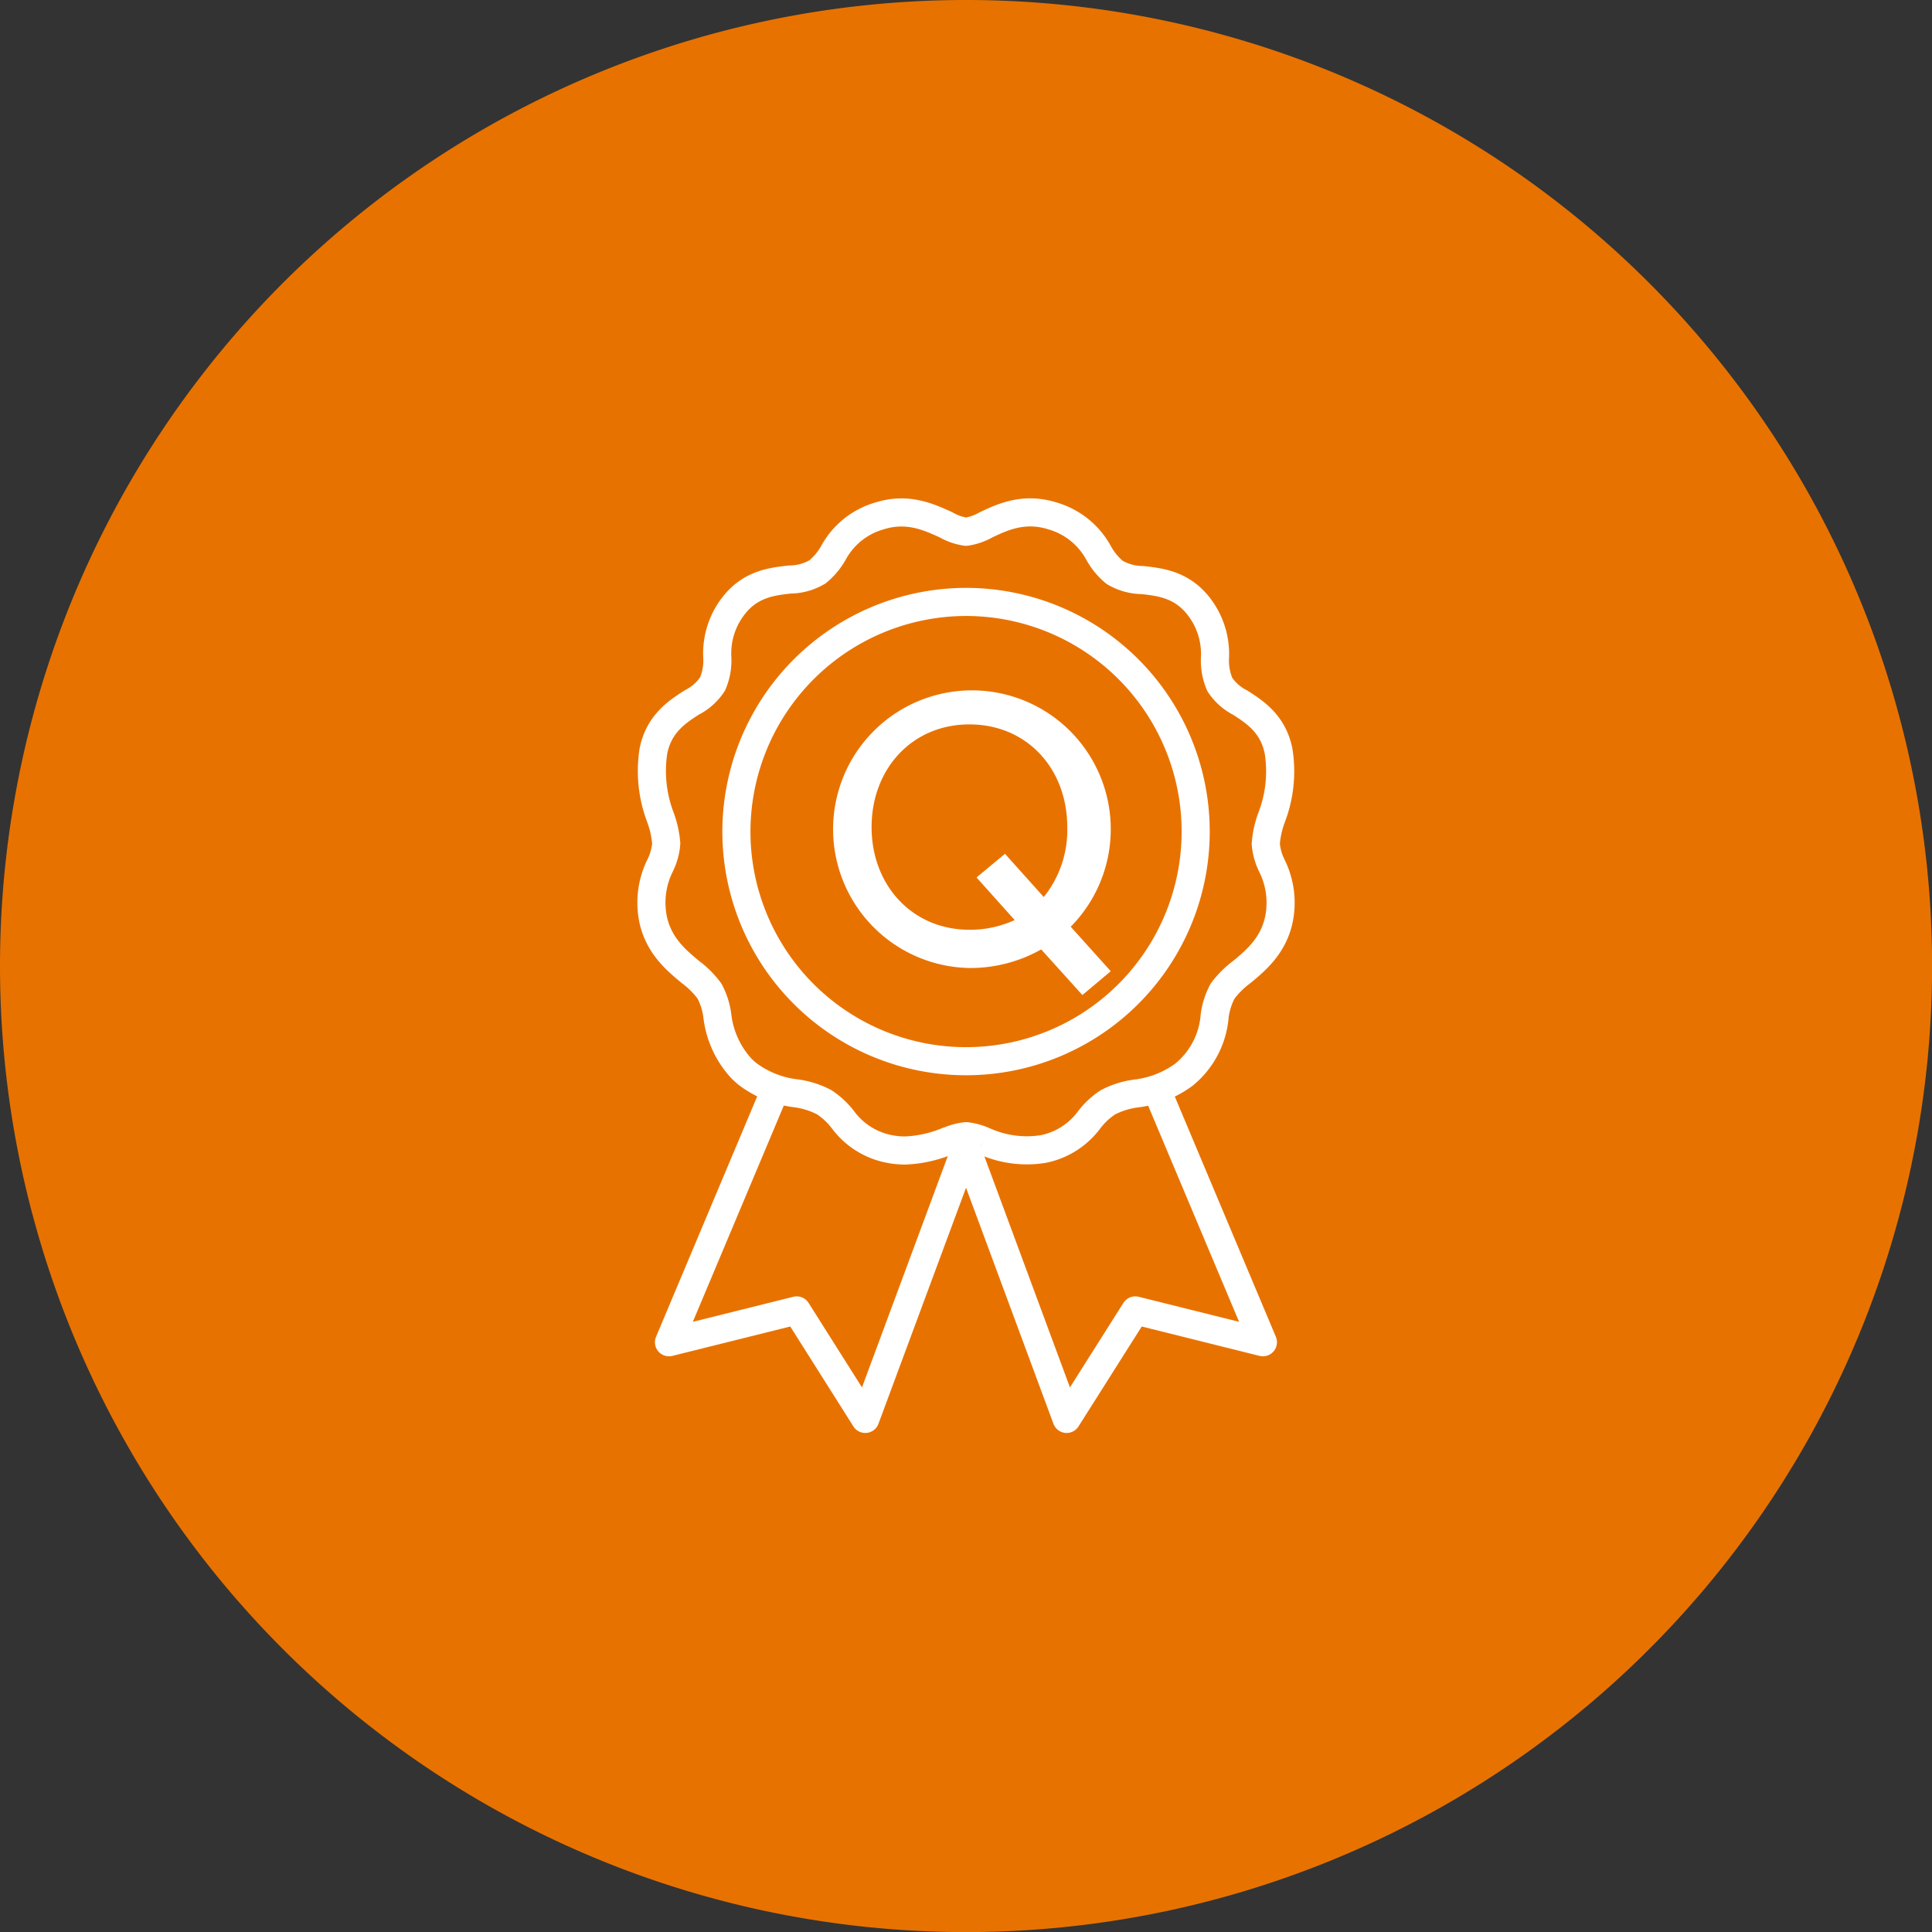
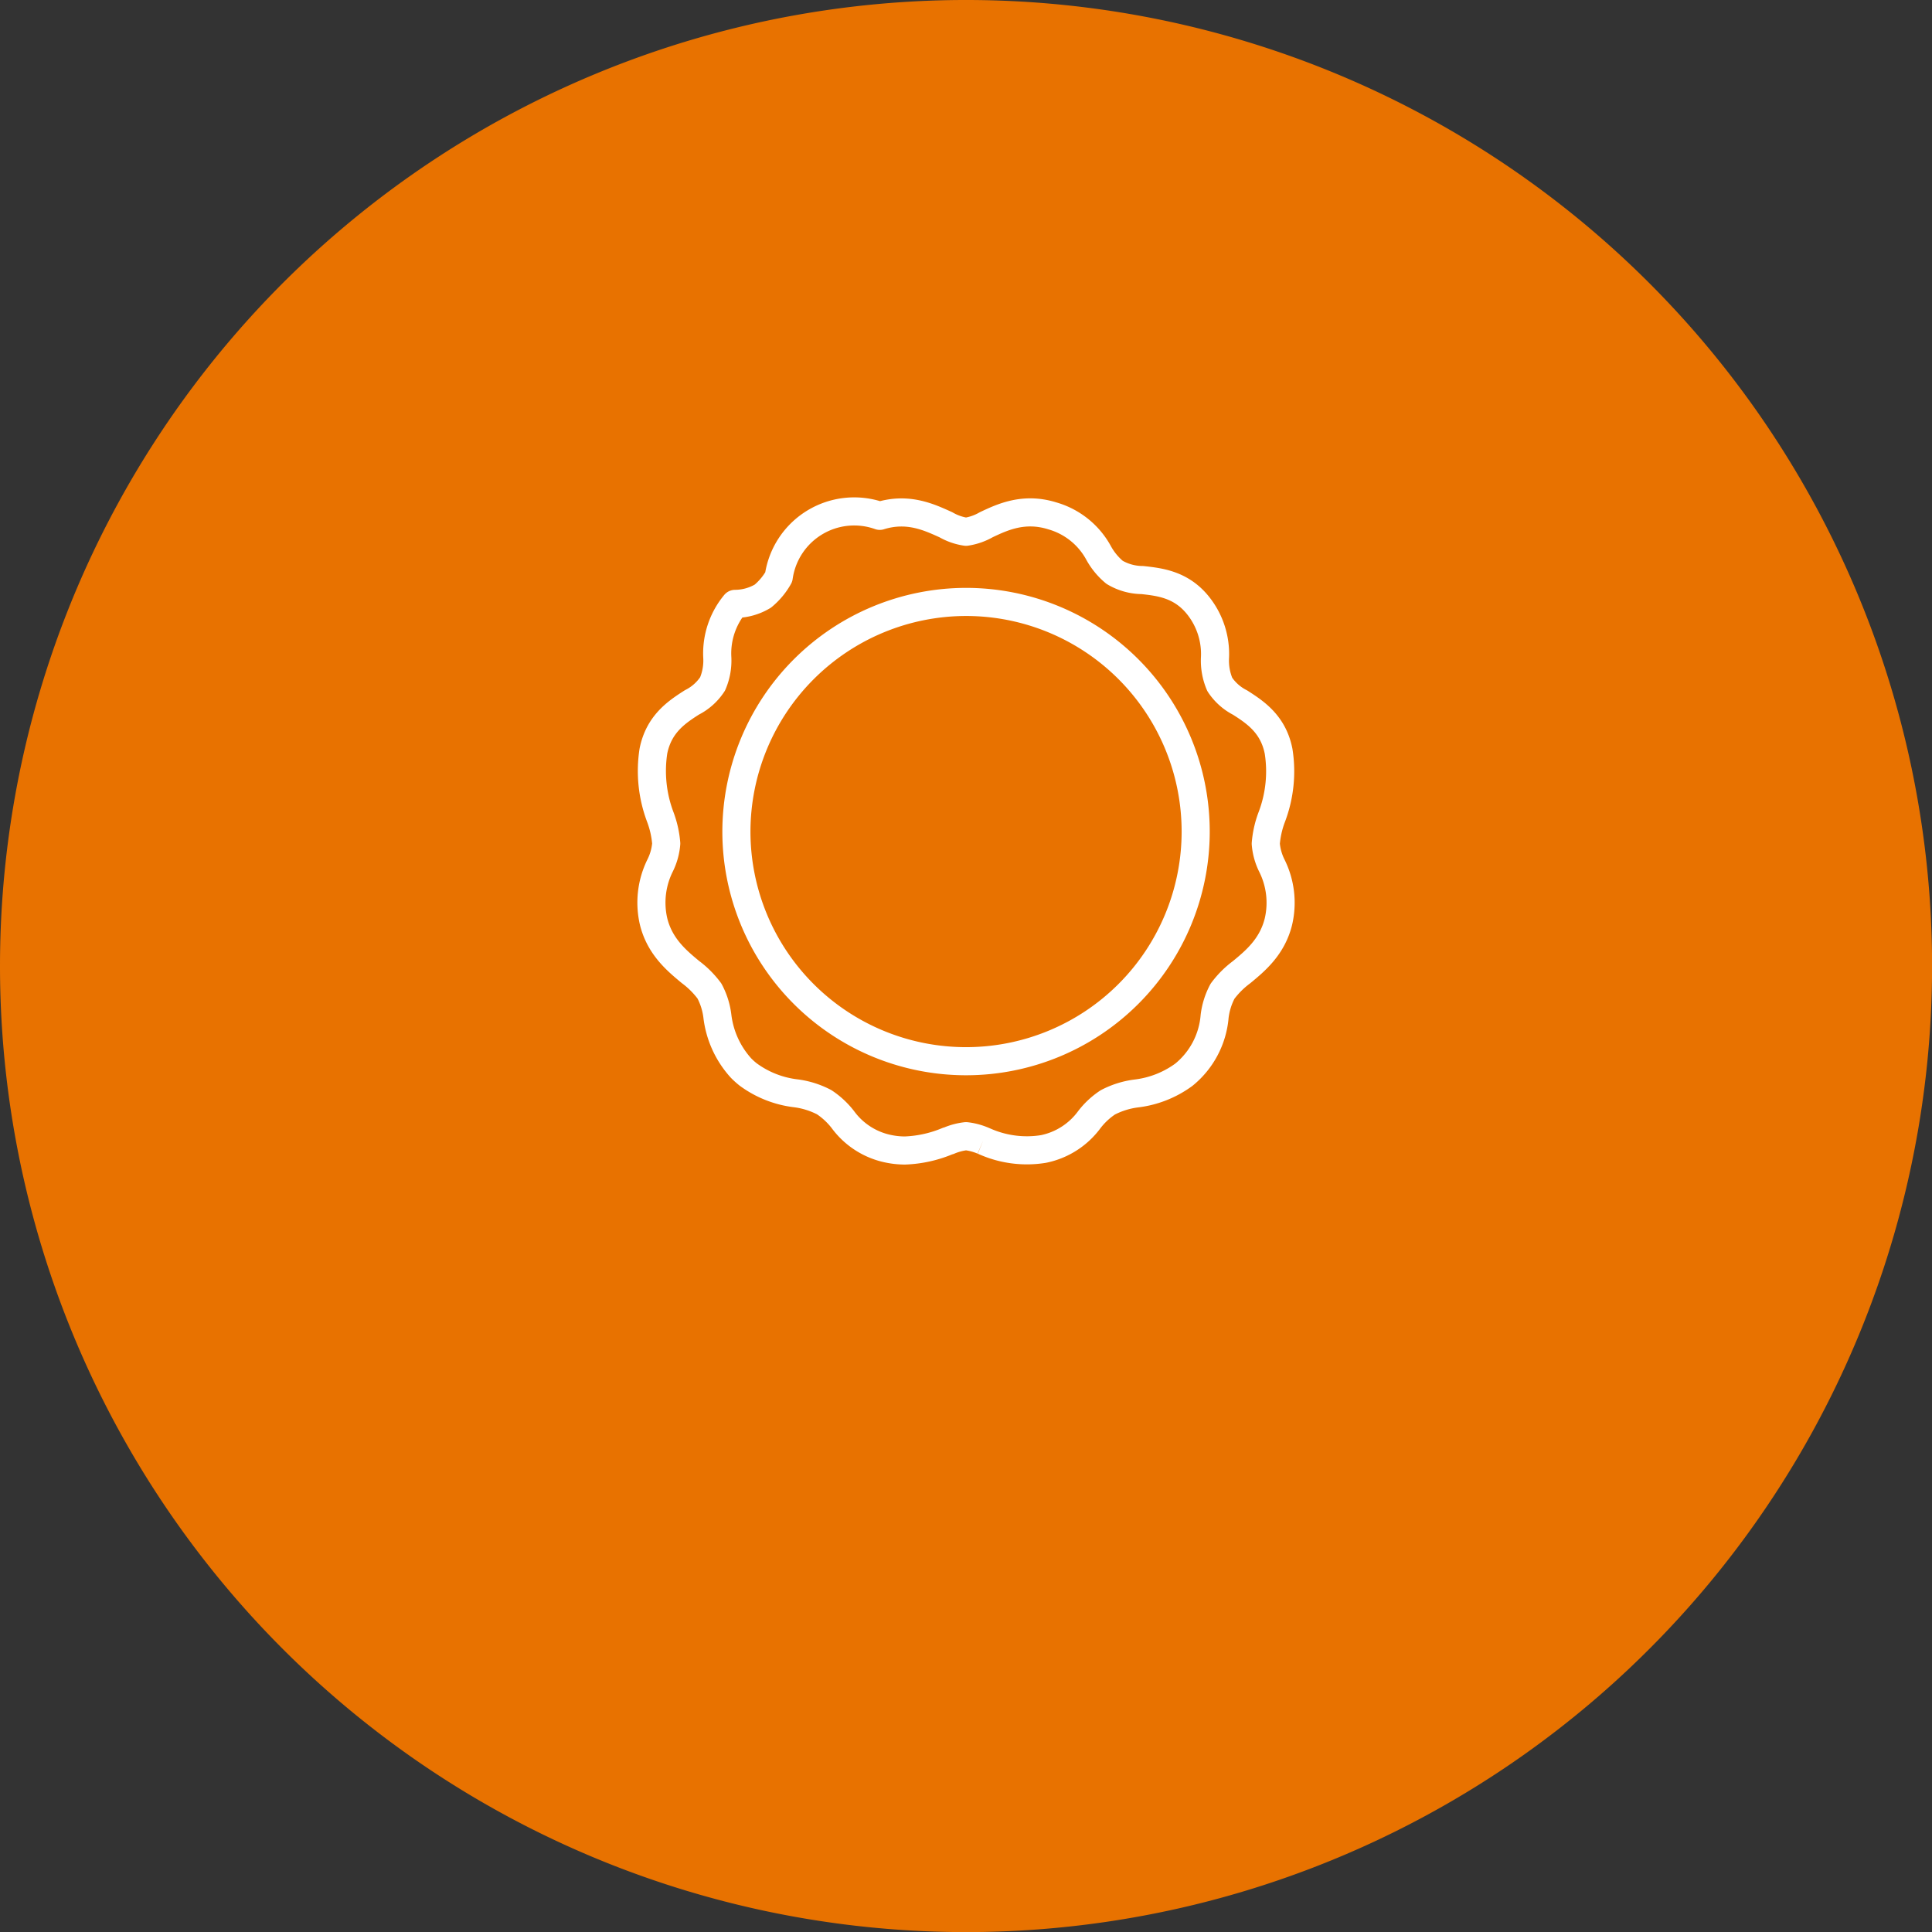
<svg xmlns="http://www.w3.org/2000/svg" viewBox="0 0 217.23 217.23">
  <rect x="0" y="0" width="217.23" height="217.23" fill="#333333" stroke="none" />
  <defs>
    <style>.b834d37a-2c8d-4088-bc91-e5cd79b1d900,.b9339ecf-91b3-4d54-b764-a68696e45579{fill:none;}.bf83aaa4-4698-4905-877d-64c58021fae3{clip-path:url(#f6bba229-fe54-4005-8215-59aa14be729f);}.b47624ff-c92c-4db5-8f0d-ca50355324cc{fill:#e87200;}.b834d37a-2c8d-4088-bc91-e5cd79b1d900{stroke:#fff;stroke-linejoin:round;stroke-width:3.16px;}.a55e8daa-84c7-4ce6-b9f3-5fbff539d02a{fill:#fff;}</style>
    <clipPath id="f6bba229-fe54-4005-8215-59aa14be729f" transform="translate(0 0)">
      <rect class="b9339ecf-91b3-4d54-b764-a68696e45579" width="217.23" height="217.23" />
    </clipPath>
  </defs>
  <g id="a7916c87-9c80-4c81-8b6f-a3cdb177aecb" data-name="Livello 2">
    <g id="bf4082cb-3a70-4056-935b-273232ea4d32" data-name="Livello 1">
      <g class="bf83aaa4-4698-4905-877d-64c58021fae3">
        <path class="b47624ff-c92c-4db5-8f0d-ca50355324cc" d="M108.62,217.24A108.62,108.62,0,1,0,0,108.62,108.62,108.62,0,0,0,108.62,217.24" transform="translate(0 0)" />
-         <path class="b834d37a-2c8d-4088-bc91-e5cd79b1d900" d="M82.8,93.51a25.82,25.82,0,1,0,25.82-25.83A25.85,25.85,0,0,0,82.8,93.51Zm23.89,34.73-.17.07a13.66,13.66,0,0,1-4.78,1.05,9.18,9.18,0,0,1-1.83-.19,8.44,8.44,0,0,1-5.15-3.3,8.8,8.8,0,0,0-2.09-1.94,9.5,9.5,0,0,0-3.18-1,11.27,11.27,0,0,1-5.37-2.12,8.58,8.58,0,0,1-.79-.71,10.53,10.53,0,0,1-2.67-5.85,8.06,8.06,0,0,0-.89-2.82,10.3,10.3,0,0,0-2.14-2.14c-1.53-1.27-3.44-2.85-4.14-5.67a9.4,9.4,0,0,1,.74-6.32,6.72,6.72,0,0,0,.68-2.46,10.89,10.89,0,0,0-.65-2.93,14.66,14.66,0,0,1-.79-7.47c.62-3.07,2.67-4.4,4.32-5.46a6,6,0,0,0,2.33-2.08,6.63,6.63,0,0,0,.53-3,8.71,8.71,0,0,1,2-6c1.88-2.27,4.26-2.53,6.16-2.74a6.14,6.14,0,0,0,3.12-.87,7.58,7.58,0,0,0,1.79-2.15A8.57,8.57,0,0,1,98.92,58c3.2-1,5.64.2,7.43,1a6.34,6.34,0,0,0,2.27.79,6.47,6.47,0,0,0,2.27-.79c1.78-.84,4.22-2,7.42-1a8.62,8.62,0,0,1,5.23,4.2,7.55,7.55,0,0,0,1.78,2.15,6.17,6.17,0,0,0,3.12.87c1.91.21,4.28.47,6.17,2.74a8.74,8.74,0,0,1,2,6,6.77,6.77,0,0,0,.54,3A6,6,0,0,0,139.44,79c1.65,1.06,3.71,2.39,4.32,5.46a14.45,14.45,0,0,1-.79,7.47,10.89,10.89,0,0,0-.65,2.93,6.72,6.72,0,0,0,.68,2.46,9.34,9.34,0,0,1,.74,6.32c-.7,2.82-2.6,4.4-4.14,5.67a10.3,10.3,0,0,0-2.14,2.14,8.06,8.06,0,0,0-.89,2.82,9.45,9.45,0,0,1-3.46,6.57,11.31,11.31,0,0,1-5.37,2.11,9.5,9.5,0,0,0-3.18,1,8.57,8.57,0,0,0-2.08,1.94,8.5,8.5,0,0,1-5.16,3.3,11.67,11.67,0,0,1-6.61-.86l-.17-.07m-3.85,0a6.85,6.85,0,0,1,1.93-.51,6.79,6.79,0,0,1,1.92.51" transform="translate(0 0)" />
+         <path class="b834d37a-2c8d-4088-bc91-e5cd79b1d900" d="M82.8,93.51a25.82,25.82,0,1,0,25.82-25.83A25.85,25.85,0,0,0,82.8,93.51Zm23.89,34.73-.17.07a13.66,13.66,0,0,1-4.78,1.05,9.18,9.18,0,0,1-1.83-.19,8.44,8.44,0,0,1-5.15-3.3,8.8,8.8,0,0,0-2.09-1.94,9.5,9.5,0,0,0-3.18-1,11.27,11.27,0,0,1-5.37-2.12,8.58,8.58,0,0,1-.79-.71,10.53,10.53,0,0,1-2.67-5.85,8.06,8.06,0,0,0-.89-2.82,10.3,10.3,0,0,0-2.14-2.14c-1.53-1.27-3.44-2.85-4.14-5.67a9.4,9.4,0,0,1,.74-6.32,6.72,6.72,0,0,0,.68-2.46,10.89,10.89,0,0,0-.65-2.93,14.66,14.66,0,0,1-.79-7.47c.62-3.07,2.67-4.4,4.32-5.46a6,6,0,0,0,2.33-2.08,6.63,6.63,0,0,0,.53-3,8.71,8.71,0,0,1,2-6a6.14,6.14,0,0,0,3.12-.87,7.58,7.58,0,0,0,1.79-2.15A8.57,8.57,0,0,1,98.92,58c3.2-1,5.64.2,7.43,1a6.34,6.34,0,0,0,2.27.79,6.47,6.47,0,0,0,2.27-.79c1.78-.84,4.22-2,7.42-1a8.62,8.62,0,0,1,5.23,4.2,7.55,7.55,0,0,0,1.78,2.15,6.17,6.17,0,0,0,3.12.87c1.91.21,4.28.47,6.17,2.74a8.74,8.74,0,0,1,2,6,6.77,6.77,0,0,0,.54,3A6,6,0,0,0,139.44,79c1.65,1.06,3.71,2.39,4.32,5.46a14.45,14.45,0,0,1-.79,7.47,10.89,10.89,0,0,0-.65,2.93,6.72,6.72,0,0,0,.68,2.46,9.34,9.34,0,0,1,.74,6.32c-.7,2.82-2.6,4.4-4.14,5.67a10.3,10.3,0,0,0-2.14,2.14,8.06,8.06,0,0,0-.89,2.82,9.45,9.45,0,0,1-3.46,6.57,11.31,11.31,0,0,1-5.37,2.11,9.5,9.5,0,0,0-3.18,1,8.57,8.57,0,0,0-2.08,1.94,8.5,8.5,0,0,1-5.16,3.3,11.67,11.67,0,0,1-6.61-.86l-.17-.07m-3.85,0a6.85,6.85,0,0,1,1.93-.51,6.79,6.79,0,0,1,1.92.51" transform="translate(0 0)" />
      </g>
-       <path class="b834d37a-2c8d-4088-bc91-e5cd79b1d900" d="M130.22,122.92l11.78,28-14.35-3.58-7.72,12.2L108.62,129M87,122.92l-11.78,28,14.36-3.58,7.71,12.2L108.62,129" transform="translate(0 0)" />
      <g class="bf83aaa4-4698-4905-877d-64c58021fae3">
-         <path class="a55e8daa-84c7-4ce6-b9f3-5fbff539d02a" d="M109.8,98.66,113,96l4.36,4.86A12,12,0,0,0,120,93c0-6.59-4.55-11.55-11-11.55s-11,5-11,11.55,4.58,11.54,11,11.54a12,12,0,0,0,5.09-1.09Zm15.09,10.54-3.19,2.68-4.63-5.13a16.19,16.19,0,0,1-8.09,2.09,15.61,15.61,0,1,1,11.41-4.64Z" transform="translate(0 0)" />
-       </g>
+         </g>
    </g>
  </g>
</svg>